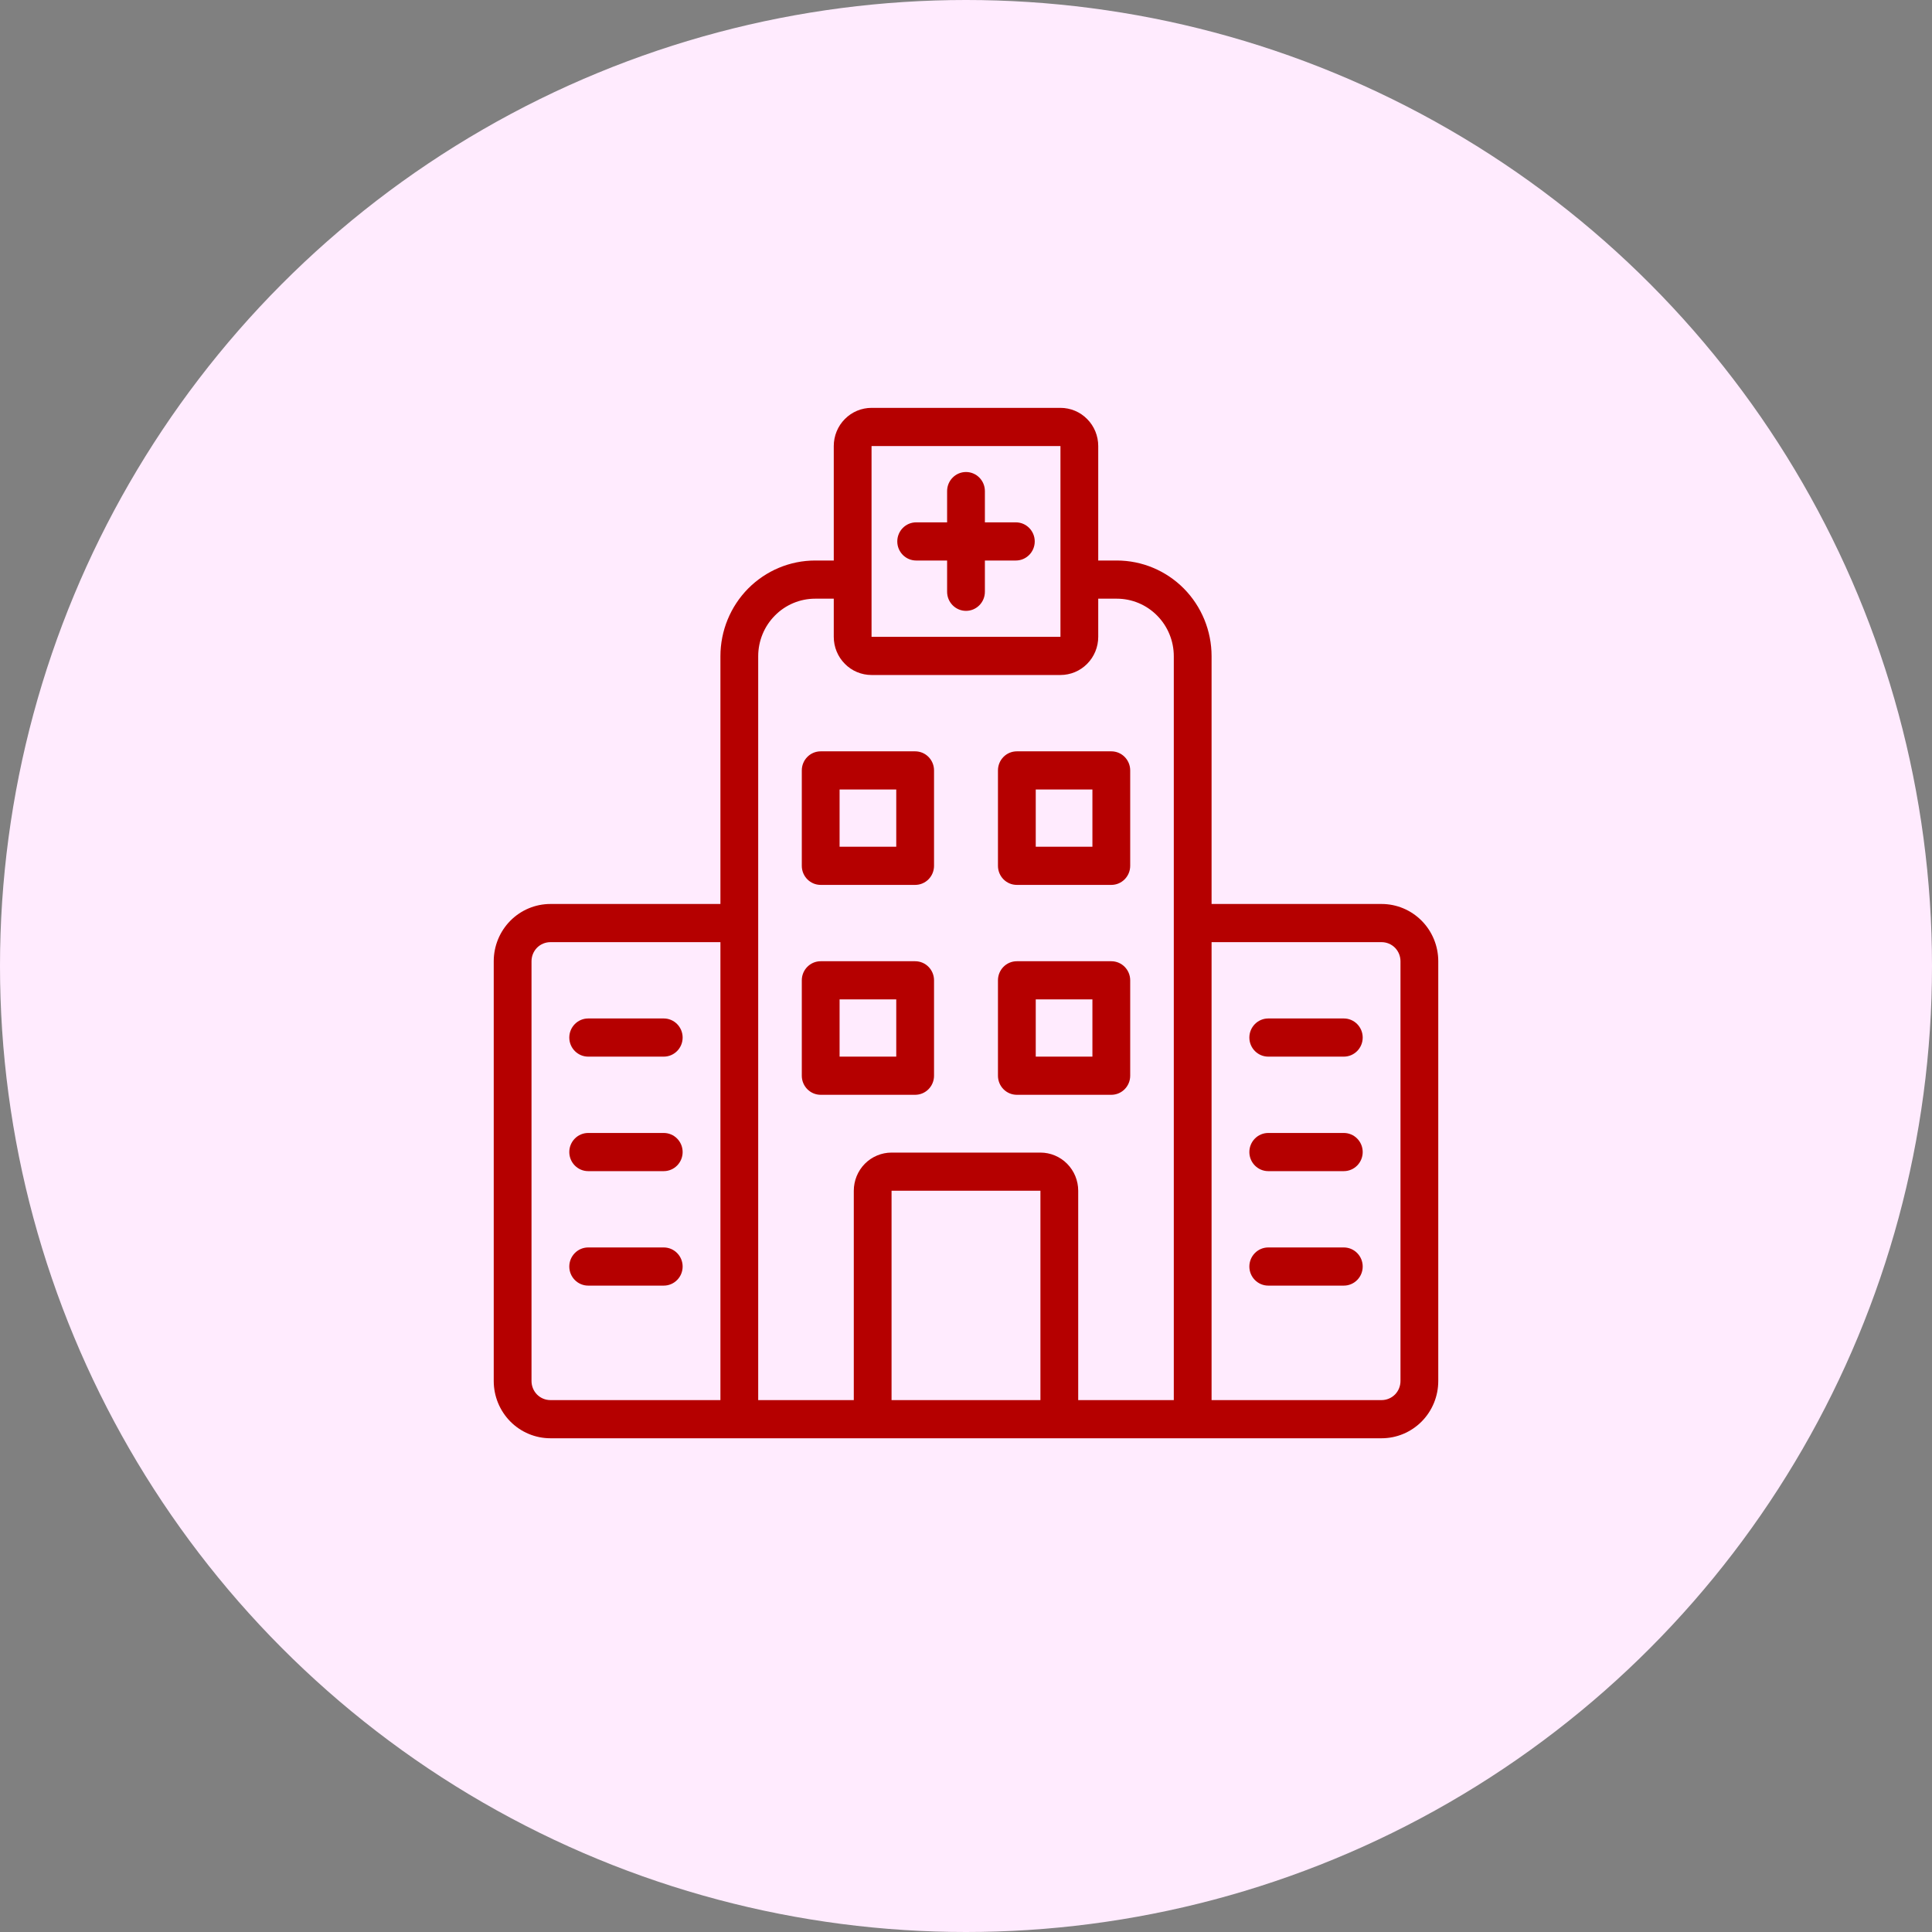
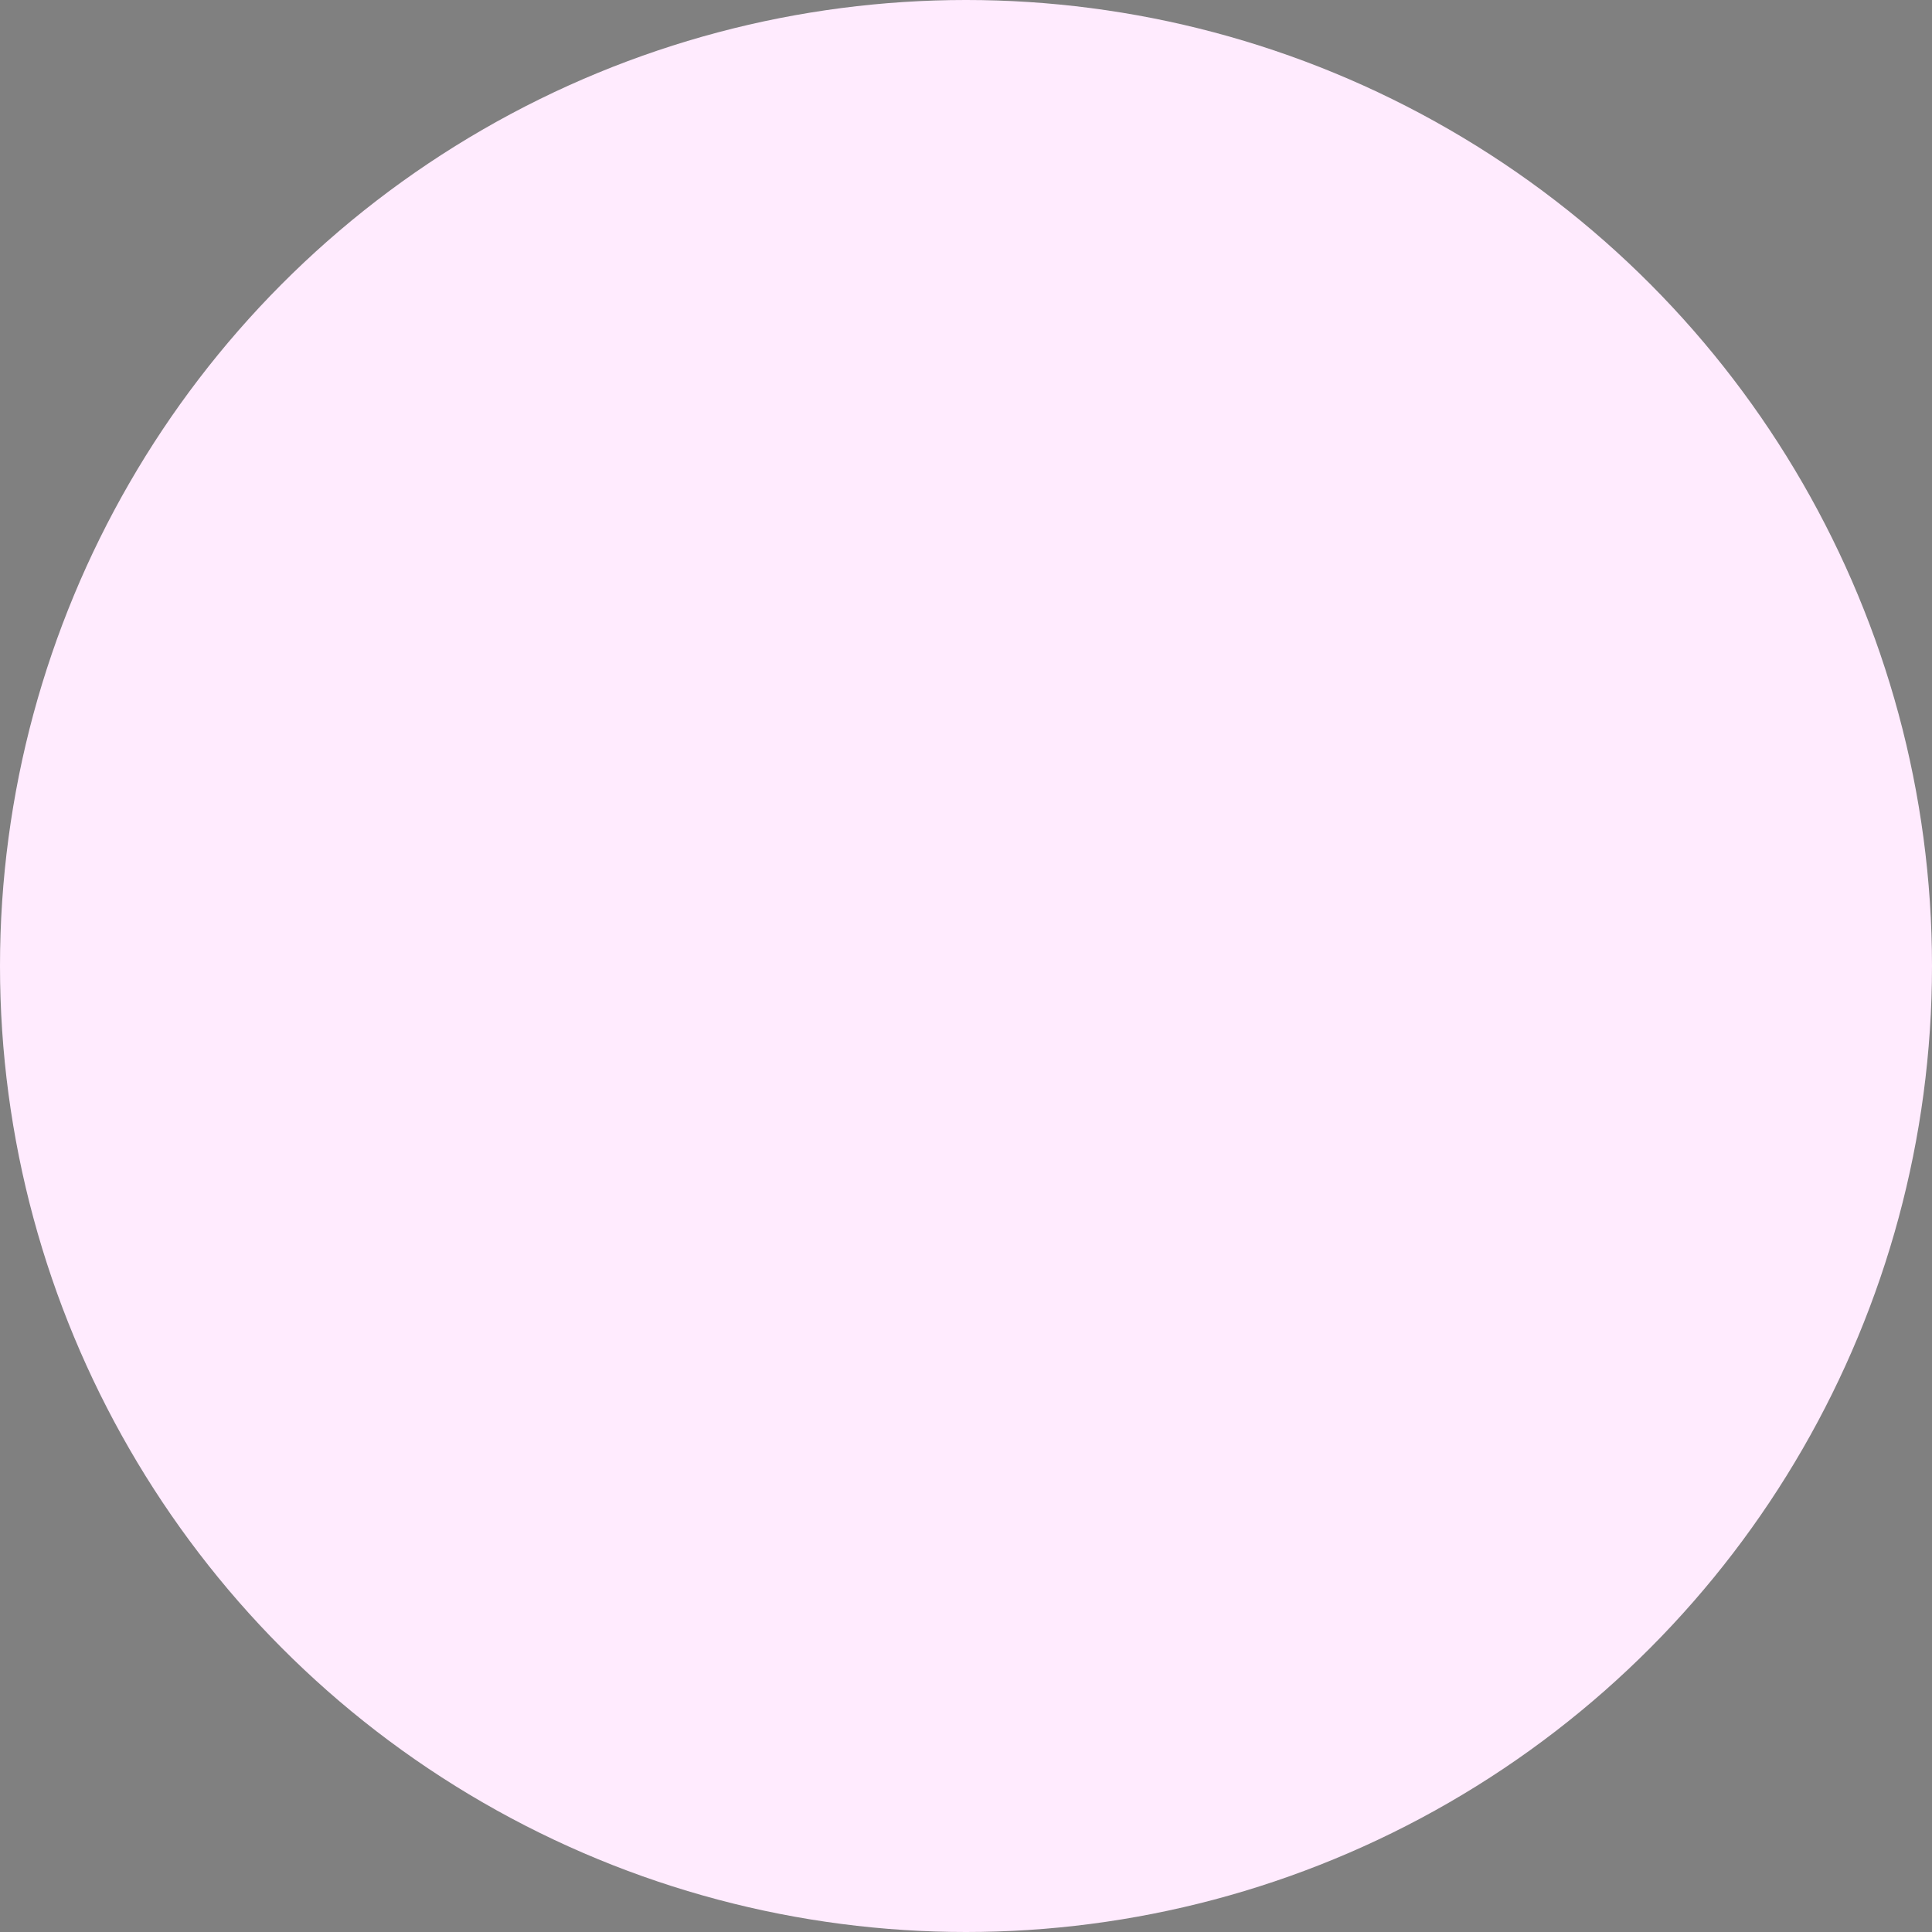
<svg xmlns="http://www.w3.org/2000/svg" width="90" height="90" viewBox="0 0 90 90" fill="none">
  <rect x="0" y="0" width="90" height="90" fill="#808080" stroke="none" />
  <circle cx="45" cy="45" r="45" fill="#FFEBFE" />
-   <path fill-rule="evenodd" clip-rule="evenodd" d="M64.36 67H25.64C24.939 67 24.269 66.719 23.773 66.219C23.278 65.718 23 65.041 23 64.333V44.778C23 44.07 23.278 43.393 23.773 42.892C24.269 42.392 24.94 42.111 25.64 42.111H33.56V30.57C33.56 29.386 34.025 28.253 34.852 27.416C35.681 26.581 36.802 26.111 37.974 26.111H38.84V20.778C38.84 20.307 39.025 19.853 39.356 19.521C39.685 19.186 40.134 19 40.6 19H49.4C49.866 19 50.315 19.186 50.644 19.521C50.975 19.853 51.16 20.307 51.16 20.778V26.111H52.026C53.198 26.111 54.319 26.581 55.148 27.416C55.975 28.253 56.44 29.386 56.44 30.57V42.111H64.36C65.061 42.111 65.731 42.392 66.227 42.892C66.722 43.393 67 44.07 67 44.778V64.333C67 65.041 66.722 65.718 66.227 66.219C65.731 66.719 65.06 67 64.36 67ZM33.56 43.889H25.64C25.406 43.889 25.182 43.983 25.017 44.148C24.853 44.316 24.76 44.541 24.76 44.778V64.333C24.76 64.57 24.853 64.796 25.017 64.963C25.182 65.128 25.406 65.222 25.64 65.222H33.56V43.889ZM38.84 27.889H37.972C37.27 27.889 36.594 28.171 36.098 28.675C35.6 29.176 35.32 29.859 35.32 30.57V43V65.222H39.773V55.471C39.773 54.998 39.958 54.547 40.288 54.212C40.618 53.88 41.066 53.692 41.532 53.692H48.467C48.934 53.692 49.382 53.88 49.711 54.212C50.042 54.547 50.227 54.998 50.227 55.469V65.222H54.68V30.57C54.68 29.859 54.4 29.176 53.902 28.675C53.405 28.171 52.73 27.889 52.026 27.889H51.16V29.667C51.16 30.138 50.975 30.591 50.644 30.923C50.315 31.258 49.866 31.444 49.4 31.444H40.6C40.133 31.444 39.684 31.258 39.356 30.923C39.025 30.591 38.84 30.138 38.84 29.667L38.84 27.889ZM49.4 29.667V20.778H40.6V29.667H49.4ZM56.44 65.222H64.36C64.594 65.222 64.818 65.128 64.983 64.963C65.147 64.796 65.24 64.57 65.24 64.333V44.778C65.24 44.541 65.147 44.316 64.983 44.148C64.818 43.983 64.594 43.889 64.36 43.889H56.44V65.222ZM41.532 65.222H48.467V55.469H41.532V65.222ZM43.511 45.667V50.111C43.511 50.602 43.118 51 42.631 51H38.231C37.745 51 37.351 50.602 37.351 50.111V45.667C37.351 45.176 37.745 44.778 38.231 44.778H42.631C43.118 44.778 43.511 45.176 43.511 45.667ZM41.751 46.556H39.111V49.222H41.751V46.556ZM43.511 35.889V40.333C43.511 40.824 43.118 41.222 42.631 41.222H38.231C37.745 41.222 37.351 40.824 37.351 40.333V35.889C37.351 35.398 37.745 35 38.231 35H42.631C43.118 35 43.511 35.398 43.511 35.889ZM41.751 36.778H39.111V39.444H41.751V36.778ZM52.649 35.889V40.333C52.649 40.824 52.255 41.222 51.769 41.222H47.369C46.881 41.222 46.489 40.824 46.489 40.333V35.889C46.489 35.398 46.881 35 47.369 35H51.769C52.255 35 52.649 35.398 52.649 35.889ZM50.889 36.778H48.249V39.444H50.889V36.778ZM52.649 45.667V50.111C52.649 50.602 52.255 51 51.769 51H47.369C46.881 51 46.489 50.602 46.489 50.111V45.667C46.489 45.176 46.881 44.778 47.369 44.778H51.769C52.255 44.778 52.649 45.176 52.649 45.667ZM50.889 46.556H48.249V49.222H50.889V46.556ZM27.4 59.889C26.915 59.889 26.52 59.49 26.52 59C26.52 58.51 26.915 58.111 27.4 58.111H30.92C31.406 58.111 31.8 58.51 31.8 59C31.8 59.49 31.406 59.889 30.92 59.889H27.4ZM27.4 49.222C26.915 49.222 26.52 48.824 26.52 48.333C26.52 47.843 26.915 47.444 27.4 47.444H30.92C31.406 47.444 31.8 47.843 31.8 48.333C31.8 48.824 31.406 49.222 30.92 49.222H27.4ZM27.4 54.556C26.915 54.556 26.52 54.157 26.52 53.667C26.52 53.176 26.915 52.778 27.4 52.778H30.92C31.406 52.778 31.8 53.176 31.8 53.667C31.8 54.157 31.406 54.556 30.92 54.556H27.4ZM44.12 26.111H42.679C42.193 26.111 41.799 25.713 41.799 25.222C41.799 24.732 42.193 24.333 42.679 24.333H44.12V22.877C44.12 22.387 44.515 21.988 45 21.988C45.486 21.988 45.88 22.387 45.88 22.877V24.333H47.322C47.807 24.333 48.202 24.732 48.202 25.222C48.202 25.713 47.807 26.111 47.322 26.111H45.88V27.567C45.88 28.058 45.486 28.456 45 28.456C44.515 28.456 44.12 28.058 44.12 27.567V26.111ZM59.08 59.889C58.595 59.889 58.2 59.49 58.2 59C58.2 58.51 58.595 58.111 59.08 58.111H62.6C63.086 58.111 63.48 58.51 63.48 59C63.48 59.49 63.086 59.889 62.6 59.889H59.08ZM59.08 54.556C58.595 54.556 58.2 54.157 58.2 53.667C58.2 53.176 58.595 52.778 59.08 52.778H62.6C63.086 52.778 63.48 53.176 63.48 53.667C63.48 54.157 63.086 54.556 62.6 54.556H59.08ZM59.08 49.222C58.595 49.222 58.2 48.824 58.2 48.333C58.2 47.843 58.595 47.444 59.08 47.444H62.6C63.086 47.444 63.48 47.843 63.48 48.333C63.48 48.824 63.086 49.222 62.6 49.222H59.08Z" fill="#B50000" />
</svg>